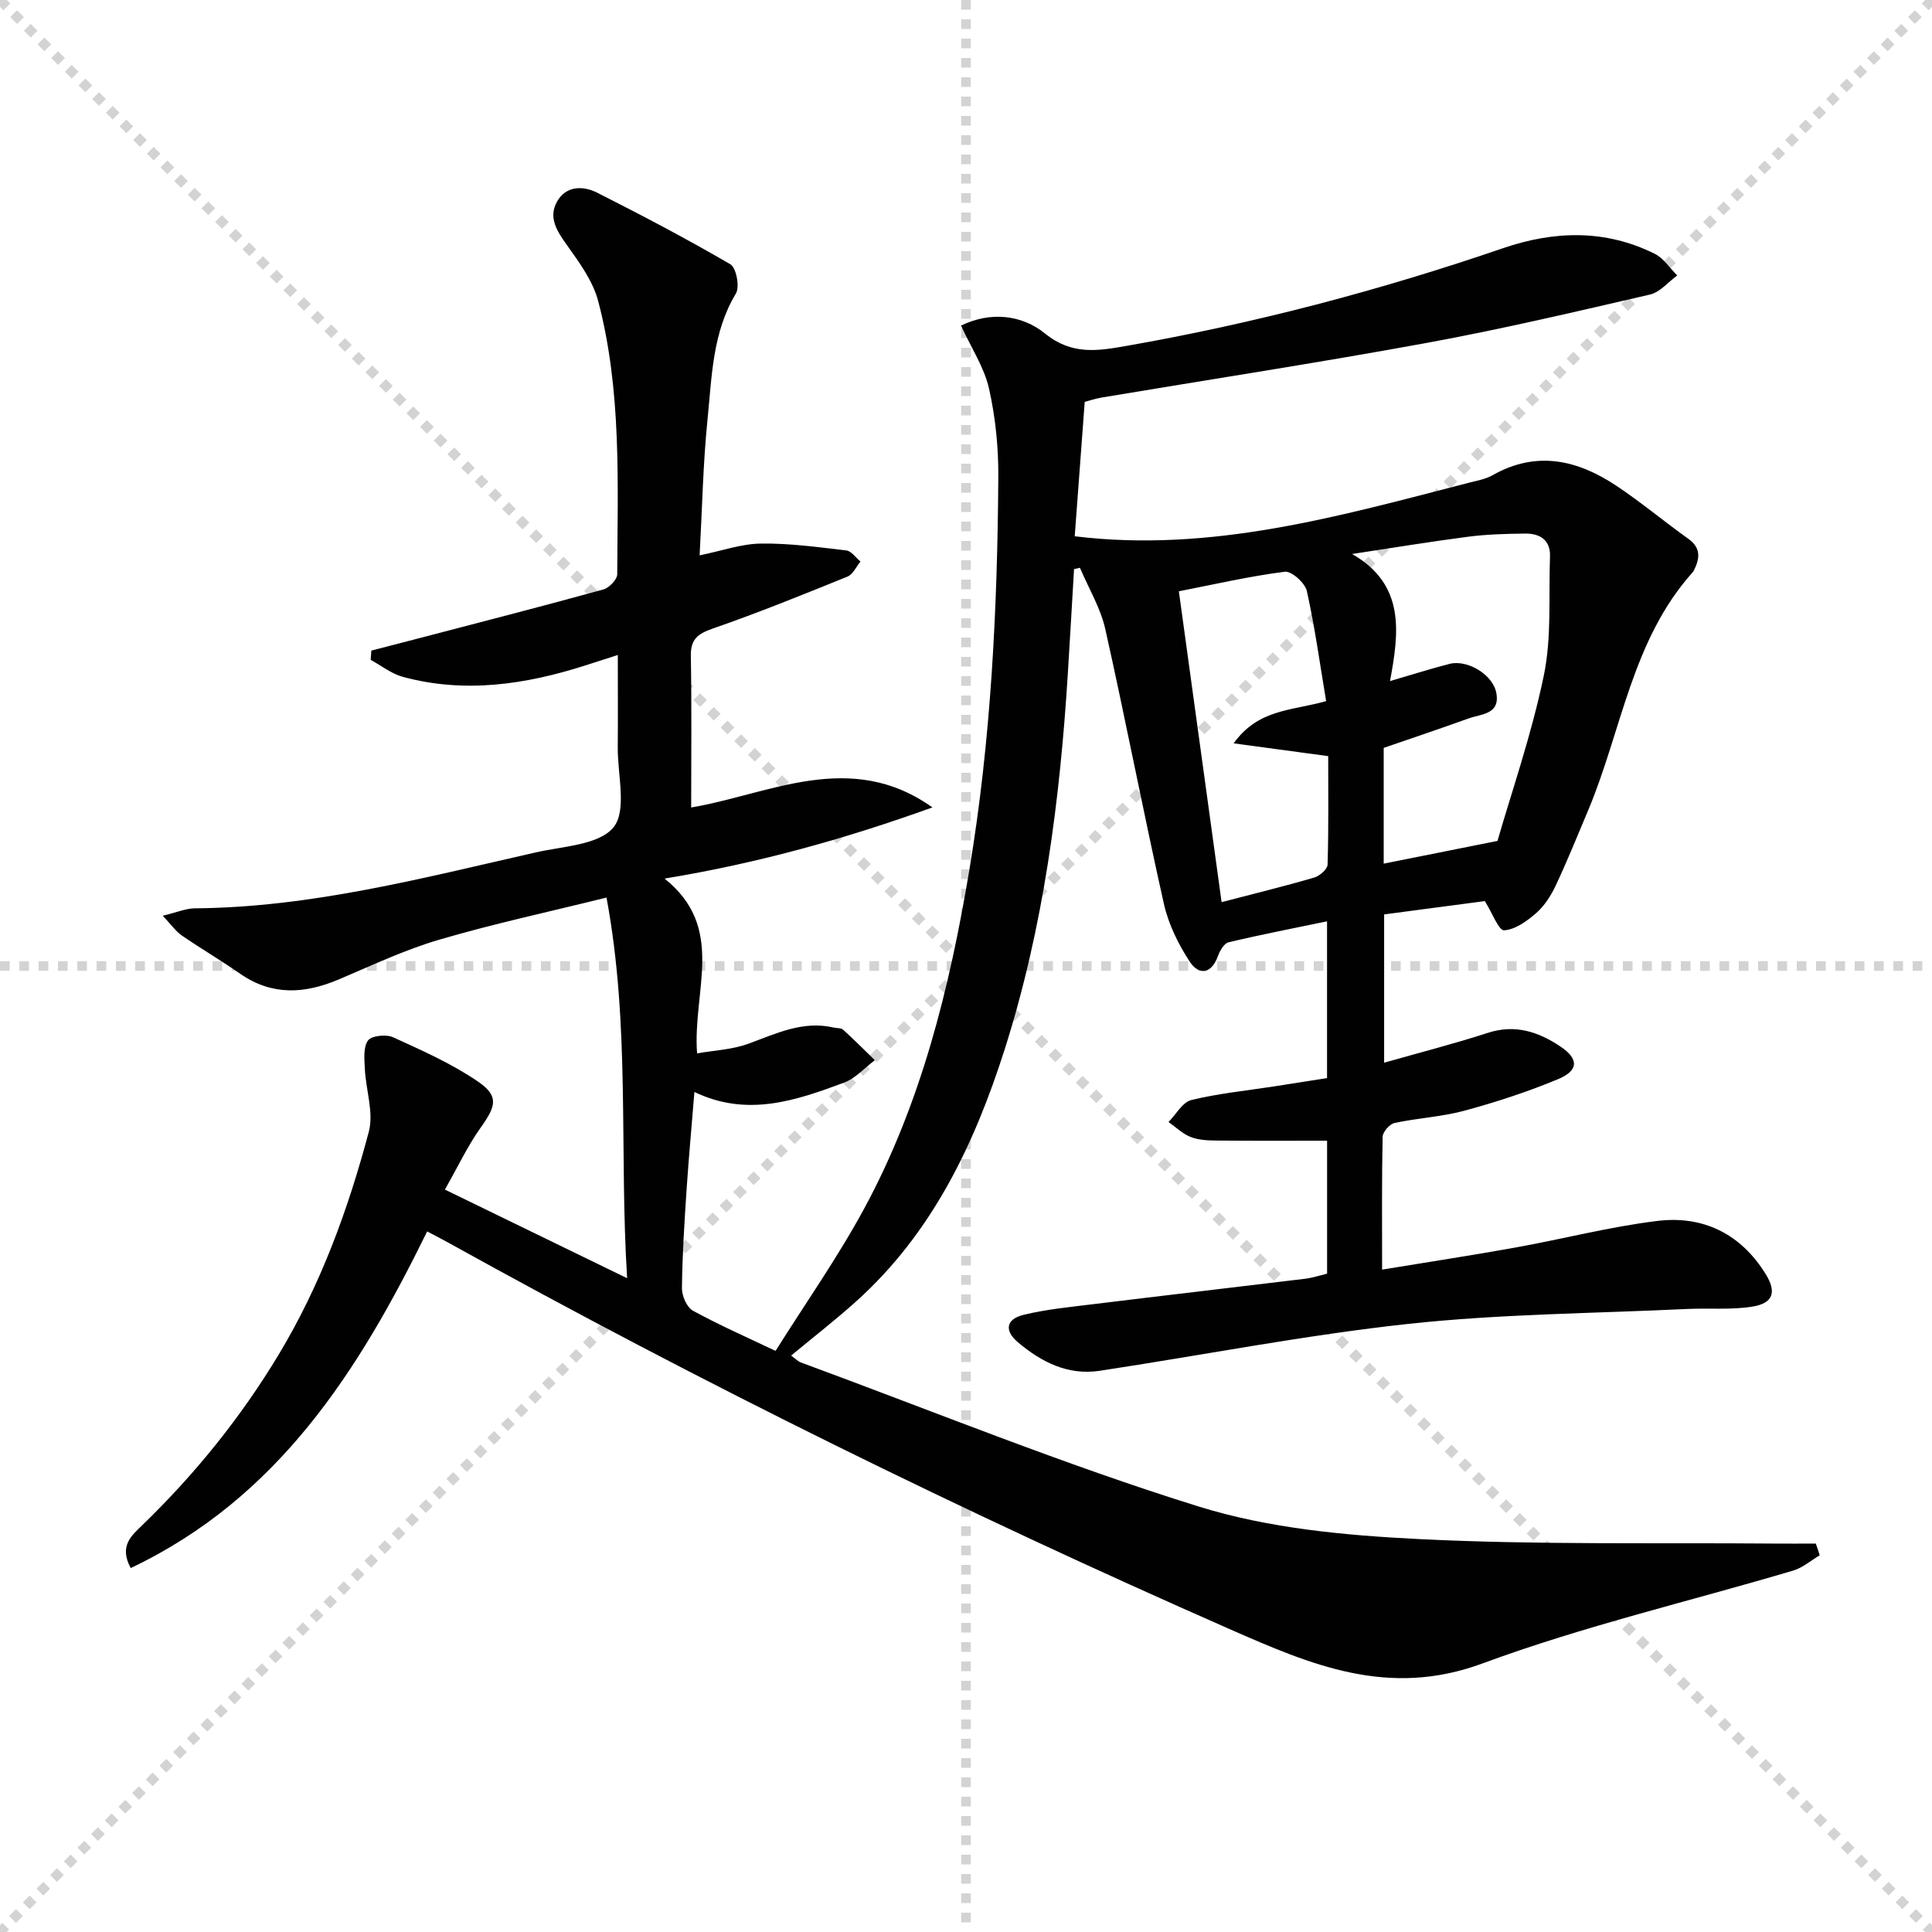
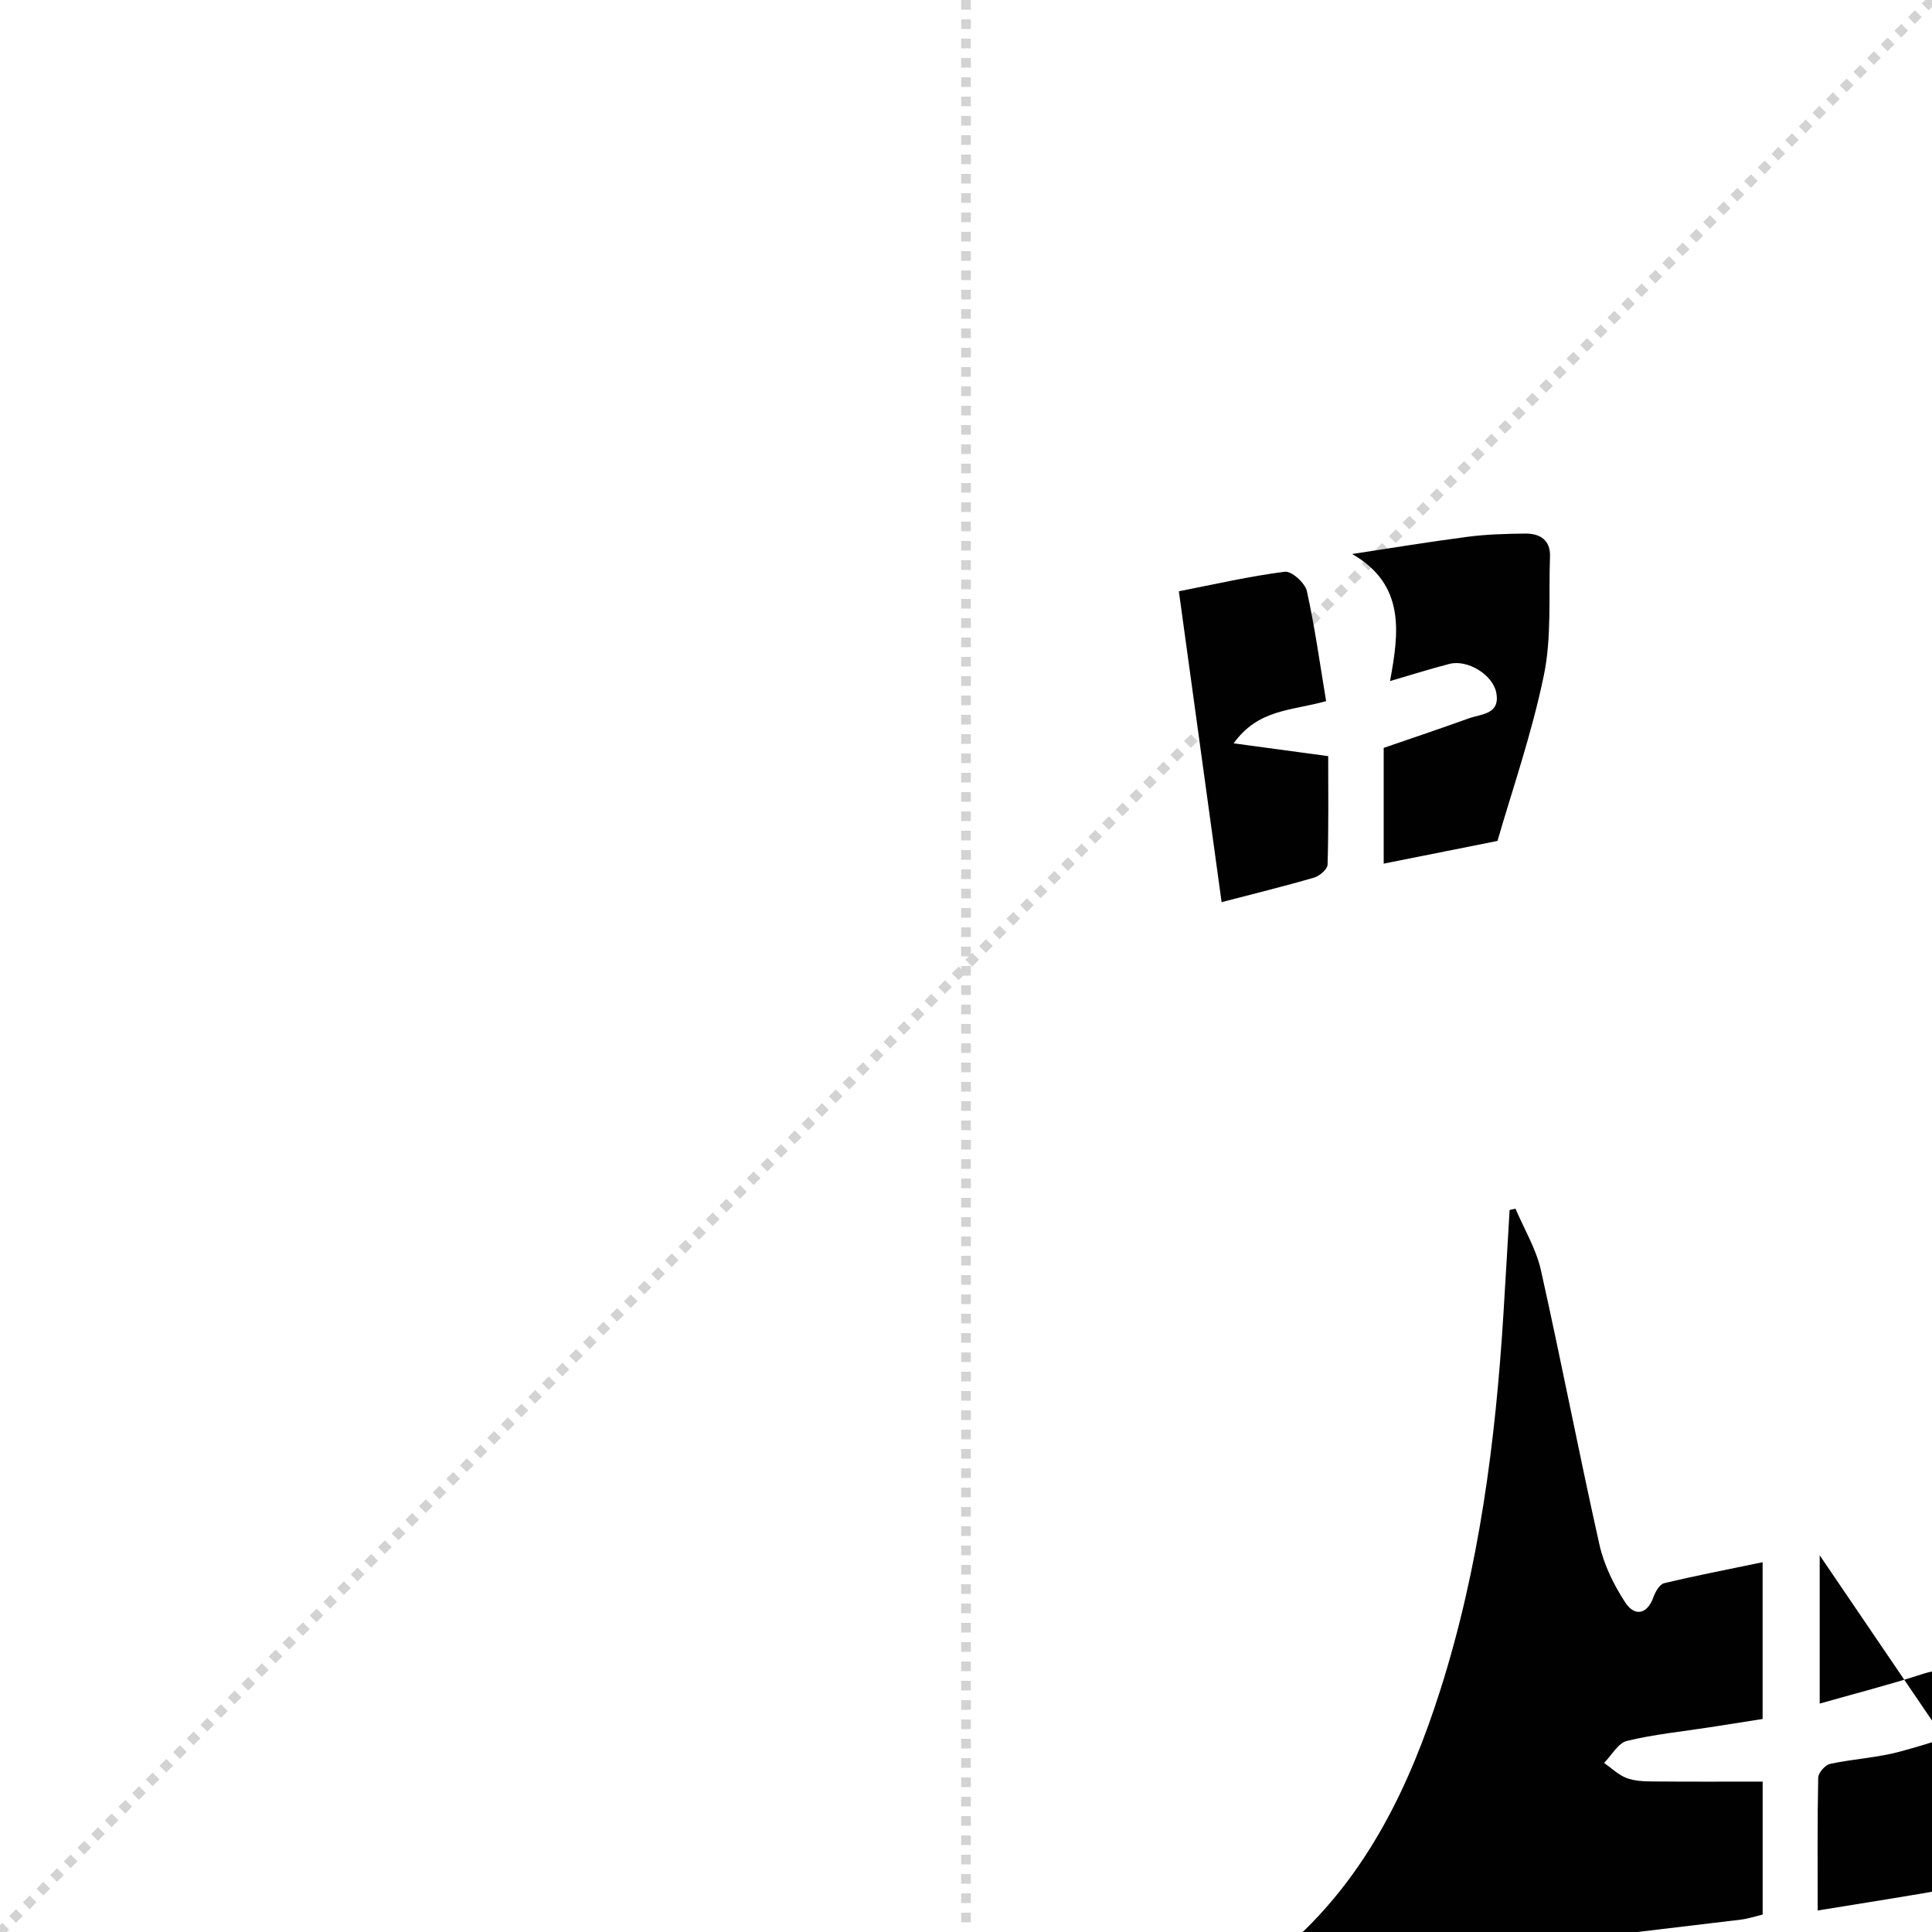
<svg xmlns="http://www.w3.org/2000/svg" enable-background="new 0 0 400 400" viewBox="0 0 400 400">
  <g stroke="lightgray" stroke-dasharray="1,1" stroke-width="1" transform="scale(2, 2)">
-     <line x1="0" y1="0" x2="200" y2="200" />
    <line x1="200" y1="0" x2="0" y2="200" />
    <line x1="100" y1="0" x2="100" y2="200" />
-     <line x1="0" y1="100" x2="200" y2="100" />
  </g>
-   <path d="m376.75 322.01c-1.81 1.07-3.5 2.56-5.46 3.15-21.47 6.38-43.4 11.49-64.36 19.24-19.46 7.19-35.4.34-52.41-7.14-55.14-24.25-109.11-50.8-161.77-80.02-1.3-.72-2.63-1.4-4.31-2.29-14.12 28.81-30.81 55.2-61.38 69.7-2.48-4.6.22-6.76 2.38-8.86 10.95-10.6 20.44-22.34 28.3-35.41 8.65-14.37 14.35-29.98 18.62-46.07 1.05-3.97-.61-8.62-.82-12.97-.1-2.01-.36-4.49.64-5.91.71-1 3.76-1.33 5.19-.68 5.98 2.72 12.08 5.43 17.48 9.1 4.48 3.04 3.89 5.09.71 9.55-2.75 3.86-4.79 8.23-7.45 12.89 12.65 6.15 24.54 11.93 37.73 18.35-1.66-26.62.69-52.18-4.27-78.81-12.05 2.99-23.5 5.45-34.72 8.75-7.12 2.09-13.91 5.33-20.78 8.23-7.02 2.96-13.75 3.37-20.32-1.19-3.96-2.75-8.12-5.2-12.1-7.93-1.23-.84-2.12-2.16-3.96-4.1 2.95-.7 4.79-1.51 6.63-1.53 24.14-.19 47.31-6.3 70.61-11.58 5.63-1.28 13.12-1.53 16.1-5.21 2.8-3.46.83-10.83.87-16.48.05-6.16.01-12.31.01-19.18-2.52.81-4.63 1.5-6.75 2.17-12.38 3.95-24.93 5.83-37.74 2.36-2.37-.64-4.46-2.32-6.67-3.52.04-.64.08-1.28.13-1.92 3.51-.91 7.03-1.81 10.54-2.73 12.51-3.27 25.04-6.49 37.51-9.93 1.19-.33 2.85-2.06 2.86-3.14.08-18.95.94-38.01-3.94-56.56-1.08-4.13-3.87-7.94-6.41-11.51-2.06-2.89-3.99-5.72-2.13-9.06 1.85-3.33 5.39-3.37 8.36-1.86 9.31 4.71 18.55 9.56 27.55 14.81 1.22.71 1.97 4.67 1.14 6.05-4.87 8.09-4.97 17.17-5.87 26.02-.94 9.24-1.11 18.55-1.64 28.19 4.62-.94 8.64-2.39 12.68-2.44 5.89-.08 11.81.73 17.68 1.42 1.06.12 1.97 1.5 2.95 2.3-.89 1.07-1.56 2.65-2.7 3.12-9.22 3.74-18.45 7.48-27.84 10.74-3.13 1.09-4.65 2.18-4.59 5.7.19 10.45.07 20.91.07 31.36 16.13-2.71 32.93-12.13 49.95-.01-17.79 6.4-35.8 11.5-55.46 14.73 12.8 10.23 5.77 23.12 6.73 36.19 3.54-.62 7.25-.77 10.58-1.98 5.77-2.1 11.31-4.86 17.73-3.36.65.15 1.5.05 1.92.43 2.25 2.04 4.4 4.2 6.58 6.32-2.11 1.58-3.99 3.75-6.36 4.64-9.97 3.72-20.07 7.2-31 1.94-.57 7.06-1.18 13.63-1.62 20.22-.45 6.8-.89 13.61-.96 20.43-.02 1.58 1.02 3.95 2.28 4.64 5.54 3.03 11.34 5.57 17.1 8.32 6.16-9.81 12.83-19.29 18.32-29.41 11.85-21.87 17.72-45.77 21.79-70.09 4.51-26.95 5.83-54.2 6.01-81.48.04-6.1-.59-12.34-1.93-18.28-.98-4.35-3.64-8.33-5.79-13.02 6.08-2.95 12.54-2.29 17.43 1.67 5.53 4.48 10.89 3.57 16.74 2.55 26.54-4.65 52.51-11.49 78-20.23 10.62-3.64 21.22-3.96 31.48 1.16 1.83.91 3.1 2.95 4.63 4.47-1.87 1.36-3.56 3.47-5.63 3.95-15.35 3.55-30.71 7.17-46.2 10.01-22.37 4.1-44.86 7.56-67.3 11.31-1.29.22-2.54.64-3.54.9-.71 9.58-1.41 18.94-2.07 27.83 28.34 3.47 54.99-4.23 81.75-11.12 1.61-.41 3.33-.71 4.74-1.51 9.12-5.18 17.64-3.18 25.72 2.22 5.11 3.41 9.84 7.37 14.84 10.94 2.63 1.88 2.38 4.03 1.17 6.48-.07.15-.15.3-.26.42-12.63 14.06-14.7 32.76-21.66 49.31-2.19 5.21-4.31 10.45-6.71 15.56-.97 2.07-2.3 4.17-3.99 5.66-1.91 1.68-4.38 3.48-6.7 3.62-1.11.07-2.44-3.58-3.99-6.05-6.37.84-13.41 1.78-20.85 2.76v30.7c7.22-2.06 14.42-3.89 21.48-6.18 5.66-1.84 10.47-.21 15.02 2.83 3.83 2.56 3.81 4.98-.54 6.78-6.26 2.6-12.75 4.72-19.3 6.5-4.71 1.28-9.7 1.52-14.5 2.55-1.02.22-2.45 1.85-2.47 2.86-.19 8.8-.11 17.6-.11 27.5 9.58-1.58 18.67-2.96 27.7-4.59 9.78-1.76 19.45-4.29 29.29-5.49 9.47-1.16 17.28 2.67 22.43 11.01 2.32 3.77 1.54 6.07-2.87 6.75-4.4.68-8.95.26-13.43.47-19.22.92-38.54 1.02-57.64 3.08-21.42 2.32-42.64 6.49-63.97 9.72-6.55.99-12.06-1.81-16.9-5.9-2.89-2.44-2.48-4.81 1.21-5.7 4.65-1.13 9.47-1.59 14.24-2.18 14.67-1.8 29.36-3.5 44.04-5.28 1.46-.18 2.89-.66 4.51-1.05 0-9.03 0-17.98 0-27.53-7.68 0-15.27.04-22.86-.03-1.8-.02-3.73-.09-5.37-.73-1.68-.66-3.08-2.04-4.6-3.11 1.56-1.57 2.89-4.1 4.72-4.55 5.63-1.37 11.45-1.94 17.19-2.83 3.59-.55 7.17-1.12 10.91-1.71 0-10.78 0-21.23 0-32.46-6.98 1.45-13.72 2.75-20.4 4.35-.93.22-1.81 1.78-2.21 2.89-1.37 3.8-4 3.87-5.8 1.14-2.37-3.62-4.41-7.76-5.36-11.96-4.25-18.93-7.9-37.99-12.14-56.92-.99-4.4-3.46-8.47-5.25-12.7-.41.09-.81.18-1.22.27-.43 7.17-.83 14.34-1.28 21.51-1.64 26.44-5.02 52.61-13.09 77.95-6.29 19.73-15.06 38.09-30.83 52.24-4.19 3.76-8.64 7.21-13.38 11.14 1.05.76 1.47 1.22 1.99 1.41 27.42 10.1 54.54 21.17 82.4 29.84 14.52 4.52 30.31 5.98 45.62 6.74 24.42 1.22 48.94.72 73.41.93 2.91.03 5.82 0 8.73 0 .31.82.56 1.63.81 2.43zm-66.71-147.91c2.9-10.08 7.05-21.99 9.59-34.24 1.65-7.96.98-16.4 1.28-24.63.12-3.42-2.07-4.78-5.09-4.76-3.97.04-7.98.15-11.91.66-8.01 1.04-15.98 2.36-23.97 3.57 11.1 6.37 9.69 16.31 7.85 26.31 4.73-1.38 8.49-2.58 12.32-3.56 3.71-.95 8.97 2.22 9.68 5.99.85 4.49-3.11 4.36-5.72 5.3-5.87 2.12-11.79 4.1-17.59 6.1v23.97c7.28-1.44 14.25-2.84 23.56-4.71zm-35.48-28.94c-1.28-7.64-2.32-15.28-3.99-22.79-.37-1.67-3.17-4.18-4.56-4-7.31.93-14.53 2.6-21.94 4.05 3 21.8 5.91 43 8.85 64.36 7.01-1.83 13.13-3.32 19.17-5.09 1.13-.33 2.74-1.73 2.77-2.67.23-7.59.13-15.19.13-22.47-6.57-.89-12.49-1.69-19.58-2.65 5.14-7.13 11.85-6.69 19.15-8.74z" fill="#010101" />
+   <path d="m376.75 322.01v30.7c7.22-2.06 14.42-3.89 21.48-6.18 5.66-1.84 10.47-.21 15.02 2.83 3.83 2.56 3.81 4.98-.54 6.78-6.26 2.6-12.75 4.72-19.3 6.5-4.71 1.28-9.7 1.52-14.5 2.55-1.02.22-2.45 1.85-2.47 2.86-.19 8.8-.11 17.6-.11 27.5 9.58-1.58 18.67-2.96 27.7-4.59 9.78-1.76 19.45-4.29 29.29-5.49 9.47-1.16 17.28 2.67 22.43 11.01 2.32 3.77 1.54 6.07-2.87 6.75-4.4.68-8.95.26-13.43.47-19.22.92-38.54 1.02-57.64 3.08-21.42 2.32-42.64 6.49-63.97 9.72-6.55.99-12.06-1.81-16.9-5.9-2.89-2.44-2.48-4.81 1.21-5.7 4.65-1.13 9.47-1.59 14.24-2.18 14.67-1.8 29.36-3.5 44.04-5.28 1.46-.18 2.89-.66 4.51-1.05 0-9.03 0-17.98 0-27.53-7.68 0-15.27.04-22.86-.03-1.8-.02-3.73-.09-5.37-.73-1.68-.66-3.08-2.04-4.6-3.11 1.56-1.57 2.89-4.1 4.72-4.55 5.63-1.37 11.45-1.94 17.19-2.83 3.59-.55 7.17-1.12 10.91-1.71 0-10.78 0-21.23 0-32.46-6.98 1.45-13.72 2.75-20.4 4.35-.93.22-1.81 1.78-2.21 2.89-1.37 3.8-4 3.87-5.8 1.14-2.37-3.62-4.41-7.76-5.36-11.96-4.25-18.93-7.9-37.99-12.14-56.92-.99-4.4-3.46-8.47-5.25-12.7-.41.09-.81.18-1.22.27-.43 7.17-.83 14.34-1.28 21.51-1.64 26.44-5.02 52.61-13.09 77.95-6.29 19.73-15.06 38.09-30.83 52.24-4.19 3.76-8.64 7.21-13.38 11.14 1.05.76 1.47 1.22 1.99 1.41 27.42 10.1 54.54 21.17 82.4 29.84 14.52 4.52 30.31 5.98 45.62 6.74 24.42 1.22 48.94.72 73.41.93 2.91.03 5.82 0 8.73 0 .31.82.56 1.63.81 2.43zm-66.71-147.91c2.9-10.08 7.05-21.99 9.59-34.24 1.65-7.96.98-16.4 1.28-24.63.12-3.42-2.07-4.78-5.09-4.76-3.97.04-7.98.15-11.91.66-8.01 1.04-15.98 2.36-23.97 3.57 11.1 6.37 9.69 16.31 7.85 26.31 4.73-1.38 8.49-2.58 12.32-3.56 3.71-.95 8.97 2.22 9.68 5.99.85 4.49-3.11 4.36-5.72 5.3-5.87 2.12-11.79 4.1-17.59 6.1v23.97c7.28-1.44 14.25-2.84 23.56-4.71zm-35.48-28.94c-1.28-7.64-2.32-15.28-3.99-22.79-.37-1.67-3.17-4.18-4.56-4-7.31.93-14.53 2.6-21.94 4.05 3 21.8 5.91 43 8.85 64.36 7.01-1.83 13.13-3.32 19.17-5.09 1.13-.33 2.74-1.73 2.77-2.67.23-7.59.13-15.19.13-22.47-6.57-.89-12.49-1.69-19.58-2.65 5.14-7.13 11.85-6.69 19.15-8.74z" fill="#010101" />
</svg>